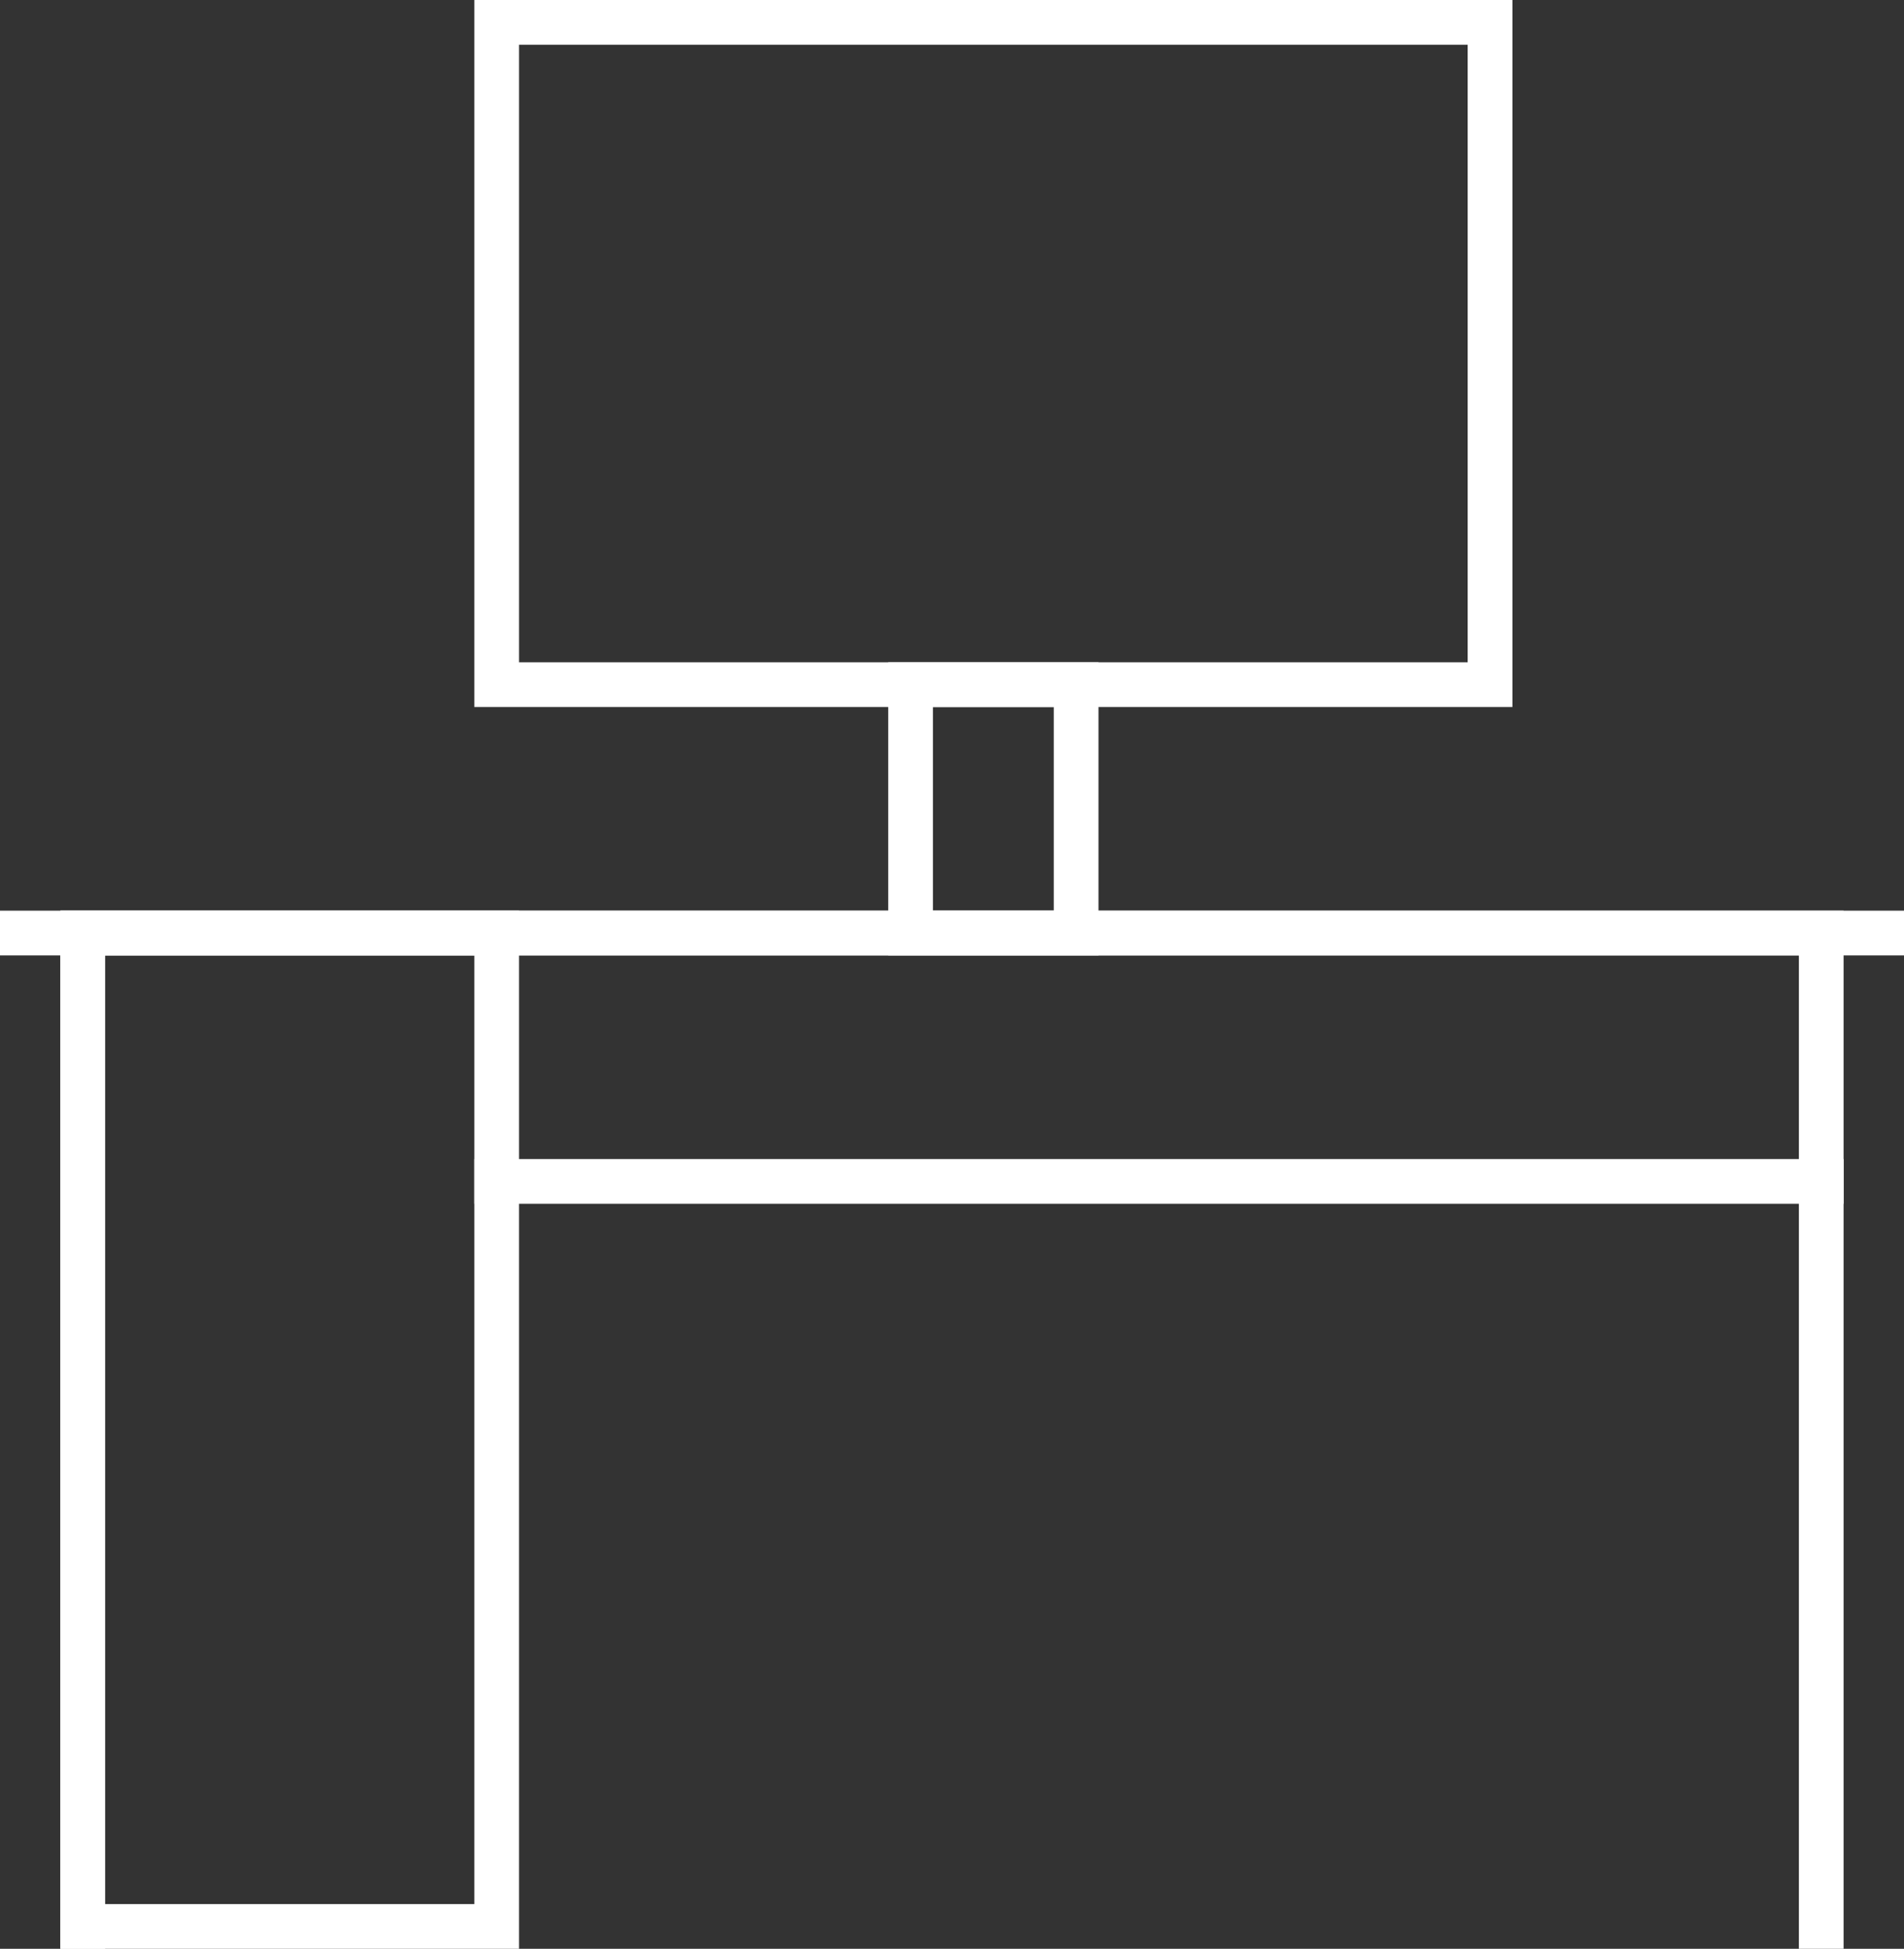
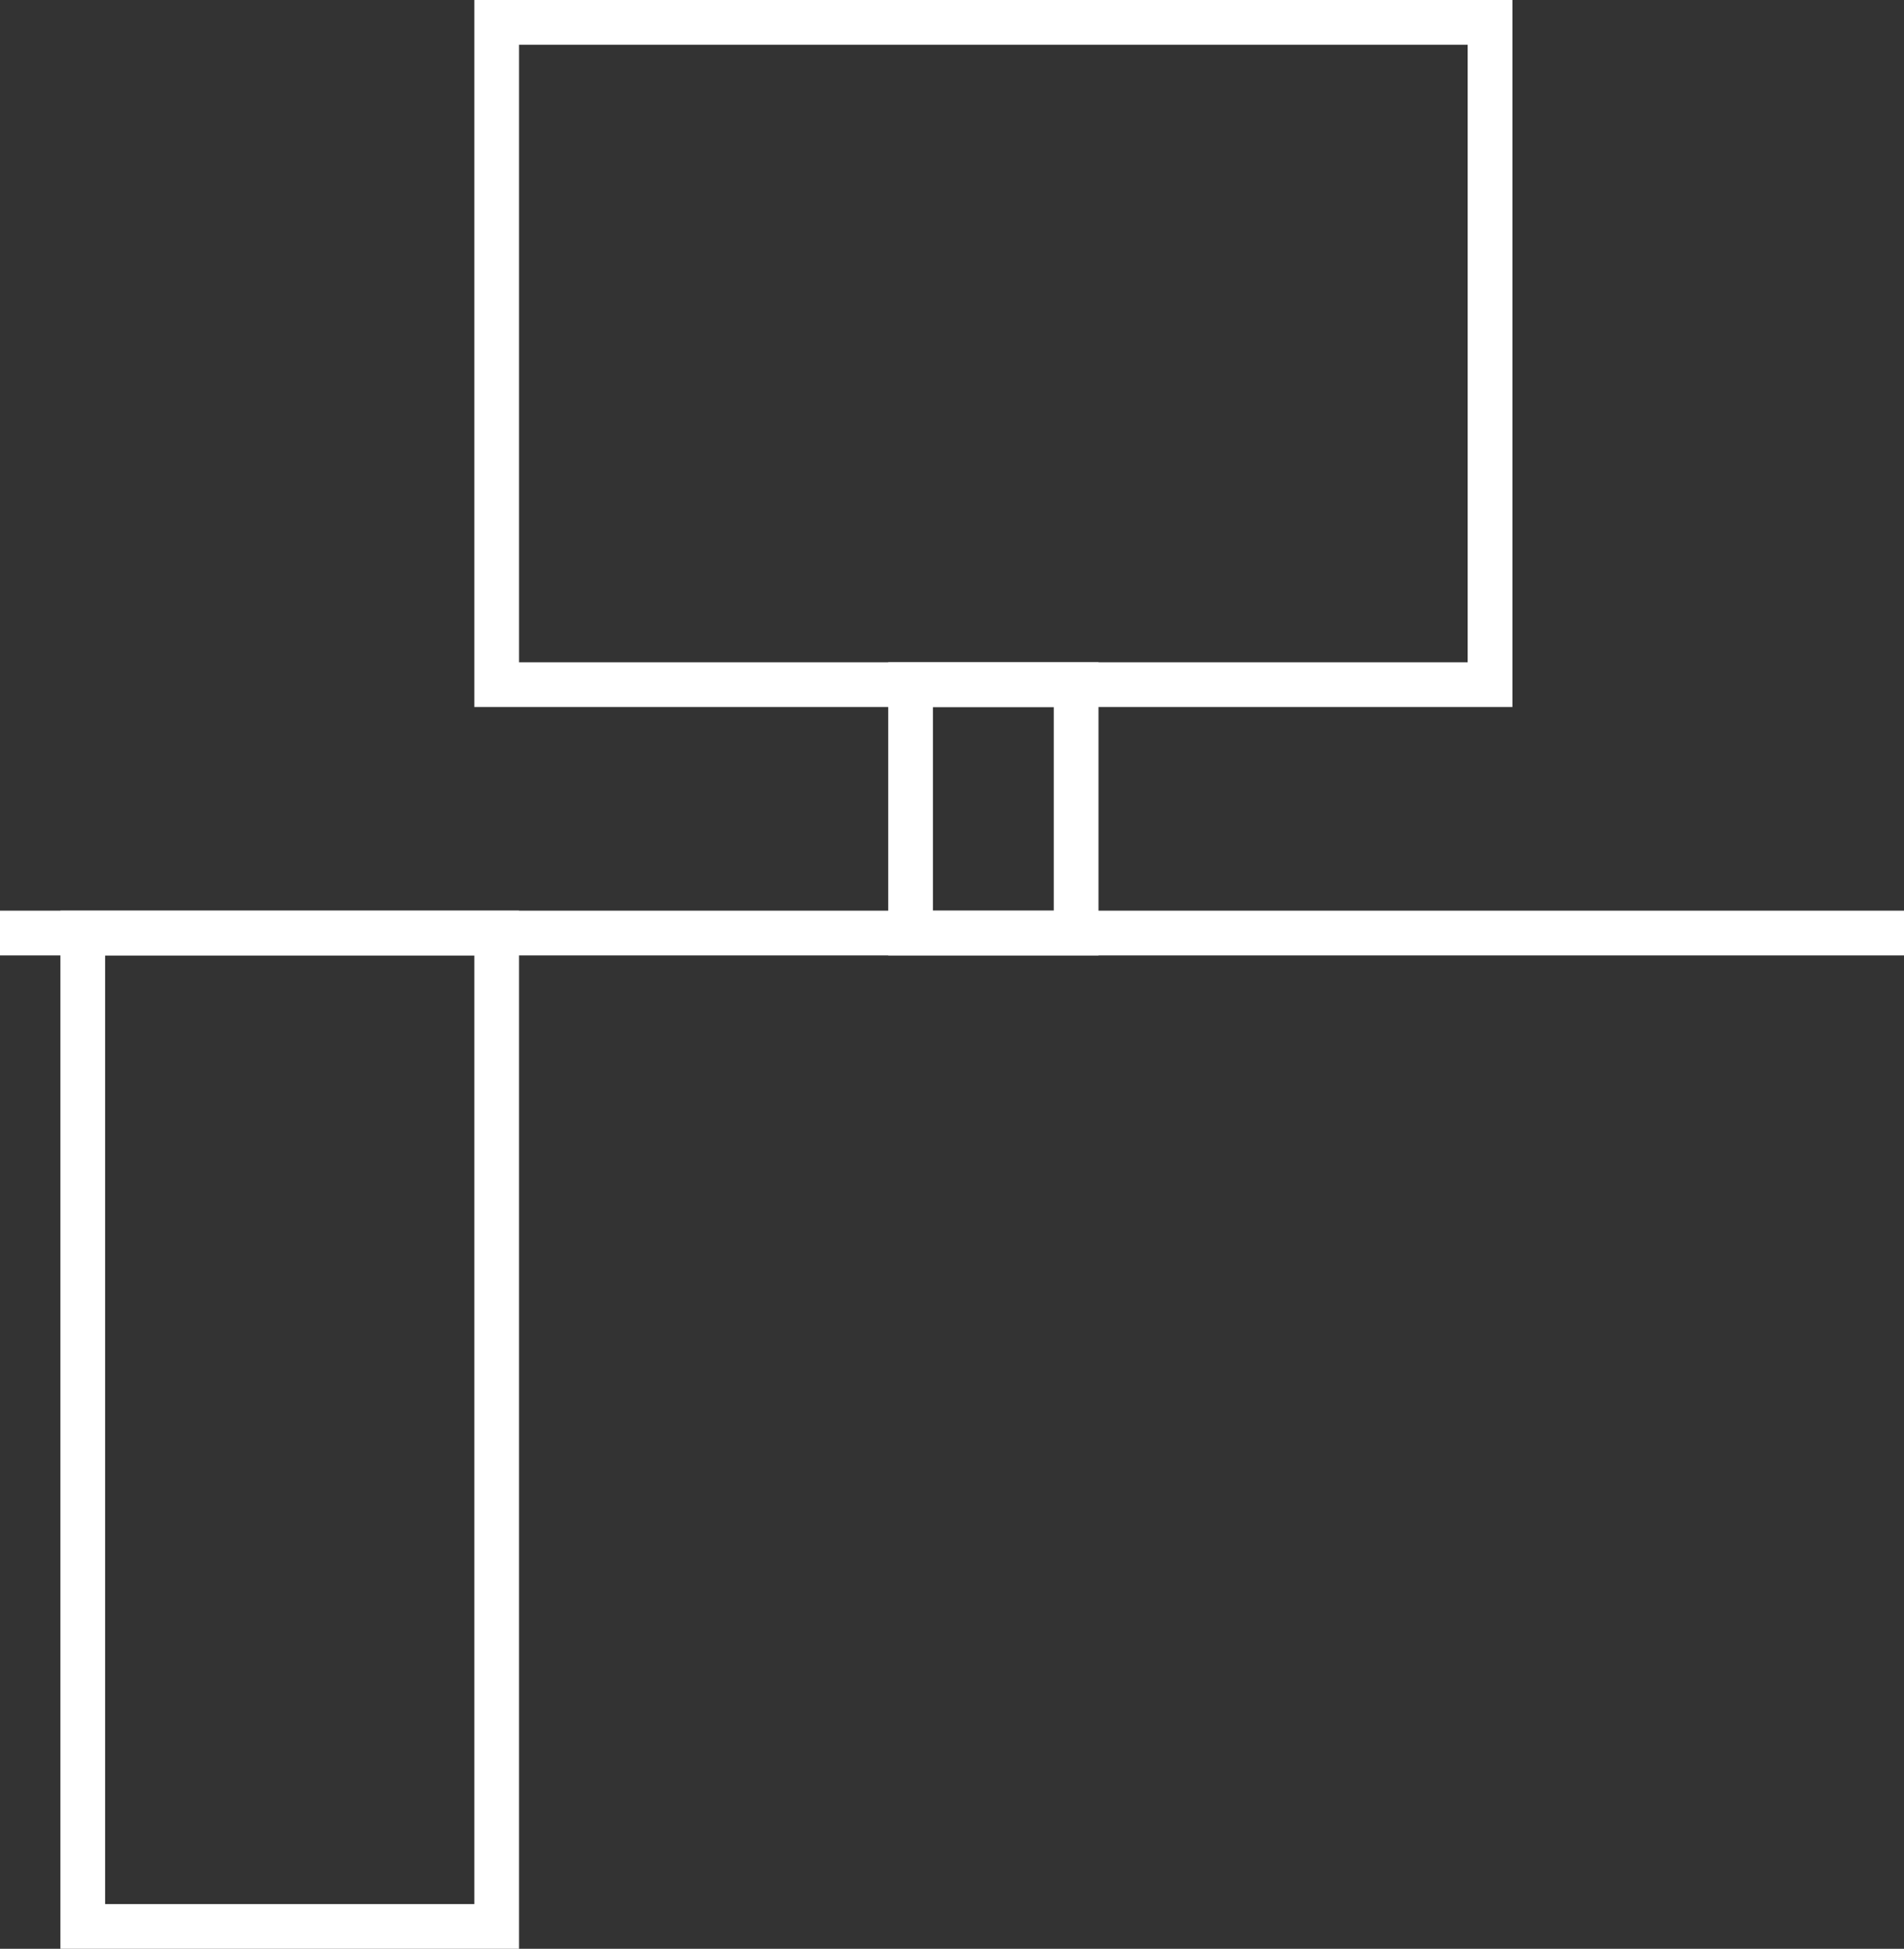
<svg xmlns="http://www.w3.org/2000/svg" id="Capa_1" data-name="Capa 1" viewBox="0 0 195.41 200">
  <rect x="0" y="0" width="195.41" height="200" fill="#333333" stroke="none" />
  <defs>
    <style>
      .cls-1 {
        fill: #fff;
      }
    </style>
  </defs>
-   <polygon class="cls-1" points="189.21 200 184.62 200 184.62 98.05 10.79 98.05 10.79 200 6.2 200 6.2 93.46 189.21 93.46 189.21 200" />
  <path class="cls-1" d="m53.27,200H6.2v-106.54h47.07v106.54Zm-42.48-4.59h37.89v-97.36H10.79v97.36Z" />
  <path class="cls-1" d="m155.22,72.56H48.68V0h106.54v72.56Zm-101.95-4.59h97.36V4.59H53.27v63.38Z" />
  <path class="cls-1" d="m112.74,98.05h-21.58v-30.08h21.58v30.08Zm-16.99-4.59h12.4v-20.9h-12.4v20.9Z" />
  <rect class="cls-1" y="93.46" width="195.41" height="4.59" />
-   <rect class="cls-1" x="48.68" y="118.95" width="140.53" height="4.59" />
</svg>